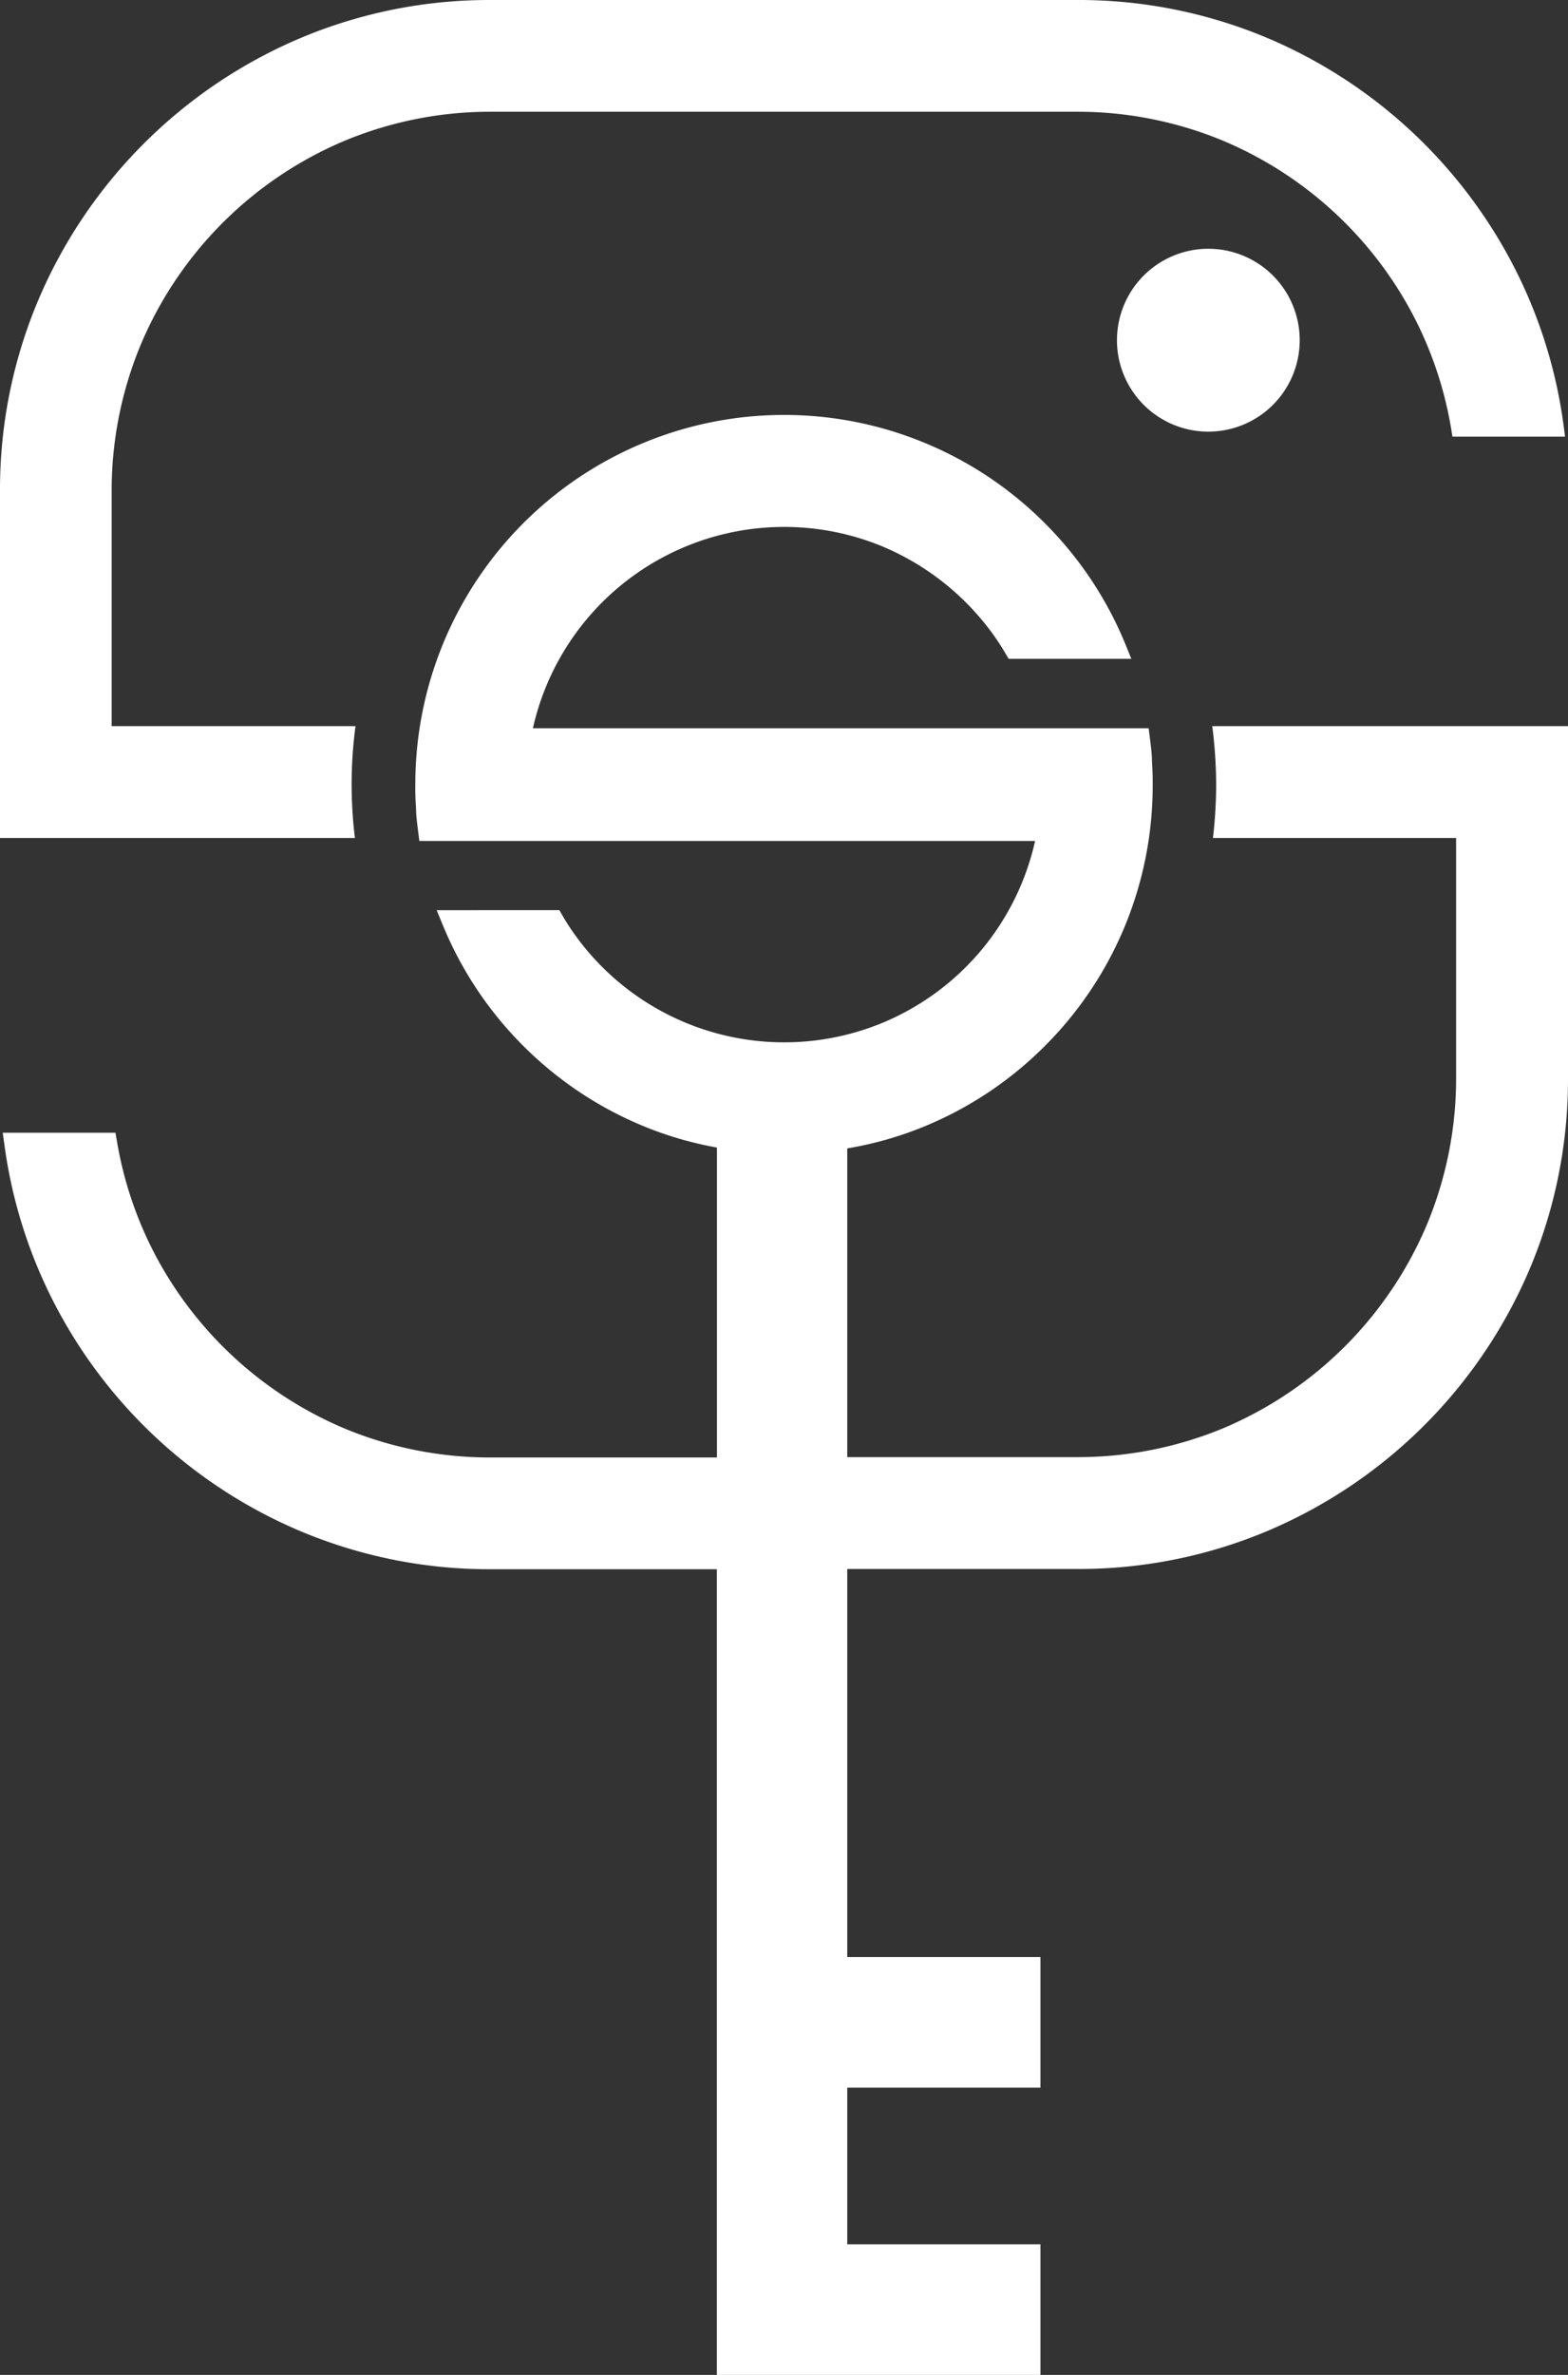
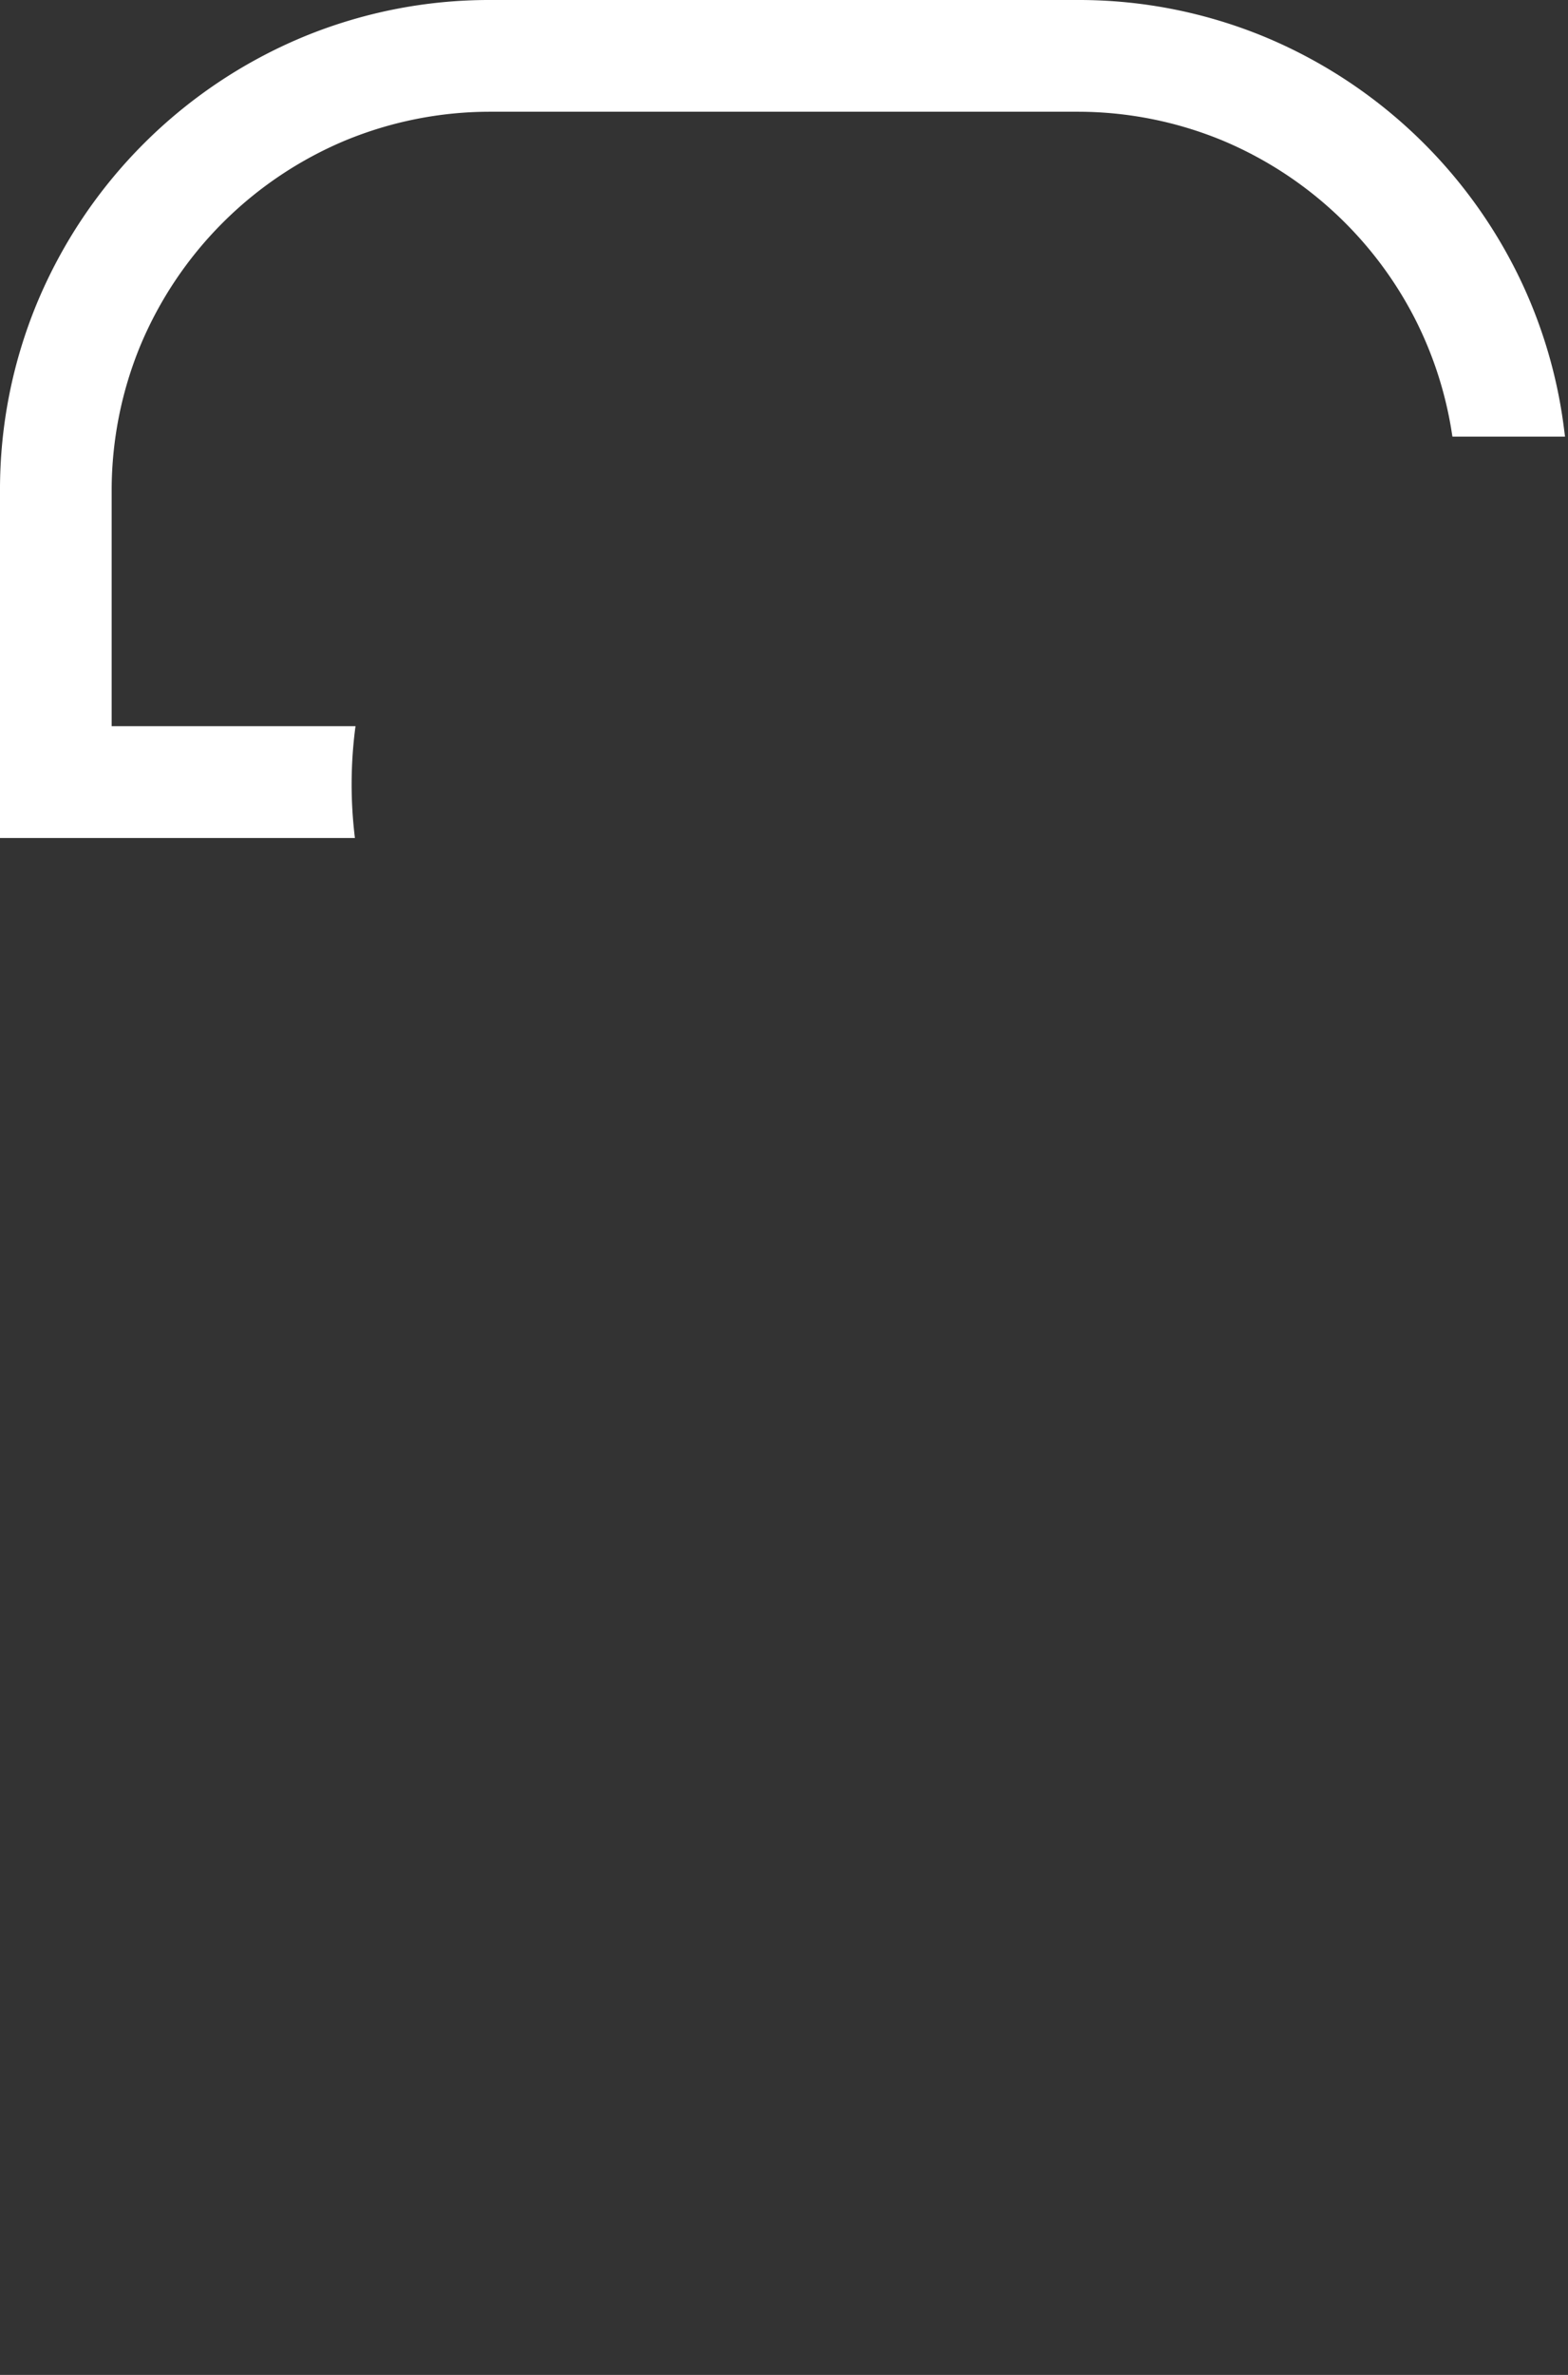
<svg xmlns="http://www.w3.org/2000/svg" preserveAspectRatio="xMidYMid meet" viewBox="0 0 13.214 20" data-type="color" role="presentation" aria-hidden="true" aria-label="">
  <rect x="0" y="0" width="13.214" height="20" fill="#333333" stroke="none" />
  <g>
    <path fill="#ffffff" d="M.471 7.057h2.52a3.7 3.7 0 0 1 .005-.942H.941V4.122a3.2 3.2 0 0 1 .242-1.212A3.22 3.22 0 0 1 2.91 1.183 3.2 3.2 0 0 1 4.122.941H9.09a3.2 3.2 0 0 1 1.212.242 3.22 3.22 0 0 1 1.616 1.489 3.2 3.2 0 0 1 .31.93l.012.075h.949l-.013-.1a4.1 4.1 0 0 0-.39-1.276A4.16 4.16 0 0 0 10.664.313 4.1 4.1 0 0 0 9.091 0H4.123A4.1 4.1 0 0 0 2.55.313 4.16 4.16 0 0 0 .313 2.55 4.1 4.1 0 0 0 0 4.123v2.934z" data-color="1" />
-     <path fill="#ffffff" d="M13.123 6.115h-2.907a4 4 0 0 1 .033.492 4 4 0 0 1-.027.45h2.049v2.034a3.2 3.2 0 0 1-.242 1.212 3.22 3.22 0 0 1-1.726 1.727 3.2 3.2 0 0 1-1.212.241H7.14v-2.6a3 3 0 0 0 .655-.187 3.1 3.1 0 0 0 1.009-.674 3.1 3.1 0 0 0 .675-1.009 3.1 3.1 0 0 0 .235-1.189q.001-.095-.006-.2c0-.067-.01-.133-.018-.2l-.01-.079H4.491a2.17 2.17 0 0 1 2.944-1.532 2.2 2.2 0 0 1 .885.676 2 2 0 0 1 .154.227l.026.044h1.034l-.05-.123a3.1 3.1 0 0 0-.679-1.019 3.1 3.1 0 0 0-1.009-.675 3.1 3.1 0 0 0-2.376 0A3.11 3.11 0 0 0 3.5 6.604q-.002.094.006.2c0 .067.01.132.018.2l.01.078h5.189a2.17 2.17 0 0 1-1.287 1.532 2.17 2.17 0 0 1-2.542-.676 2 2 0 0 1-.154-.228l-.026-.045H3.68l.051.124a3.1 3.1 0 0 0 .679 1.019 3.1 3.1 0 0 0 1.009.674 3 3 0 0 0 .623.182v2.61H4.123a3.2 3.2 0 0 1-1.212-.241 3.22 3.22 0 0 1-1.616-1.49 3.2 3.2 0 0 1-.309-.929l-.013-.075h-.95l.014.1a4.1 4.1 0 0 0 .39 1.276 4.15 4.15 0 0 0 2.123 1.987 4.1 4.1 0 0 0 1.573.313h1.918V20h2.727v-1.1H7.14v-1.319h1.628v-1.1H7.14v-3.268h1.951a4.1 4.1 0 0 0 1.573-.313 4.16 4.16 0 0 0 2.237-2.237 4.1 4.1 0 0 0 .313-1.572V6.115Z" data-color="1" />
-     <path fill="#ffffff" d="M9.413 2.865a.77.77 0 1 0 .77-.77.77.77 0 0 0-.77.77" data-color="1" />
  </g>
</svg>